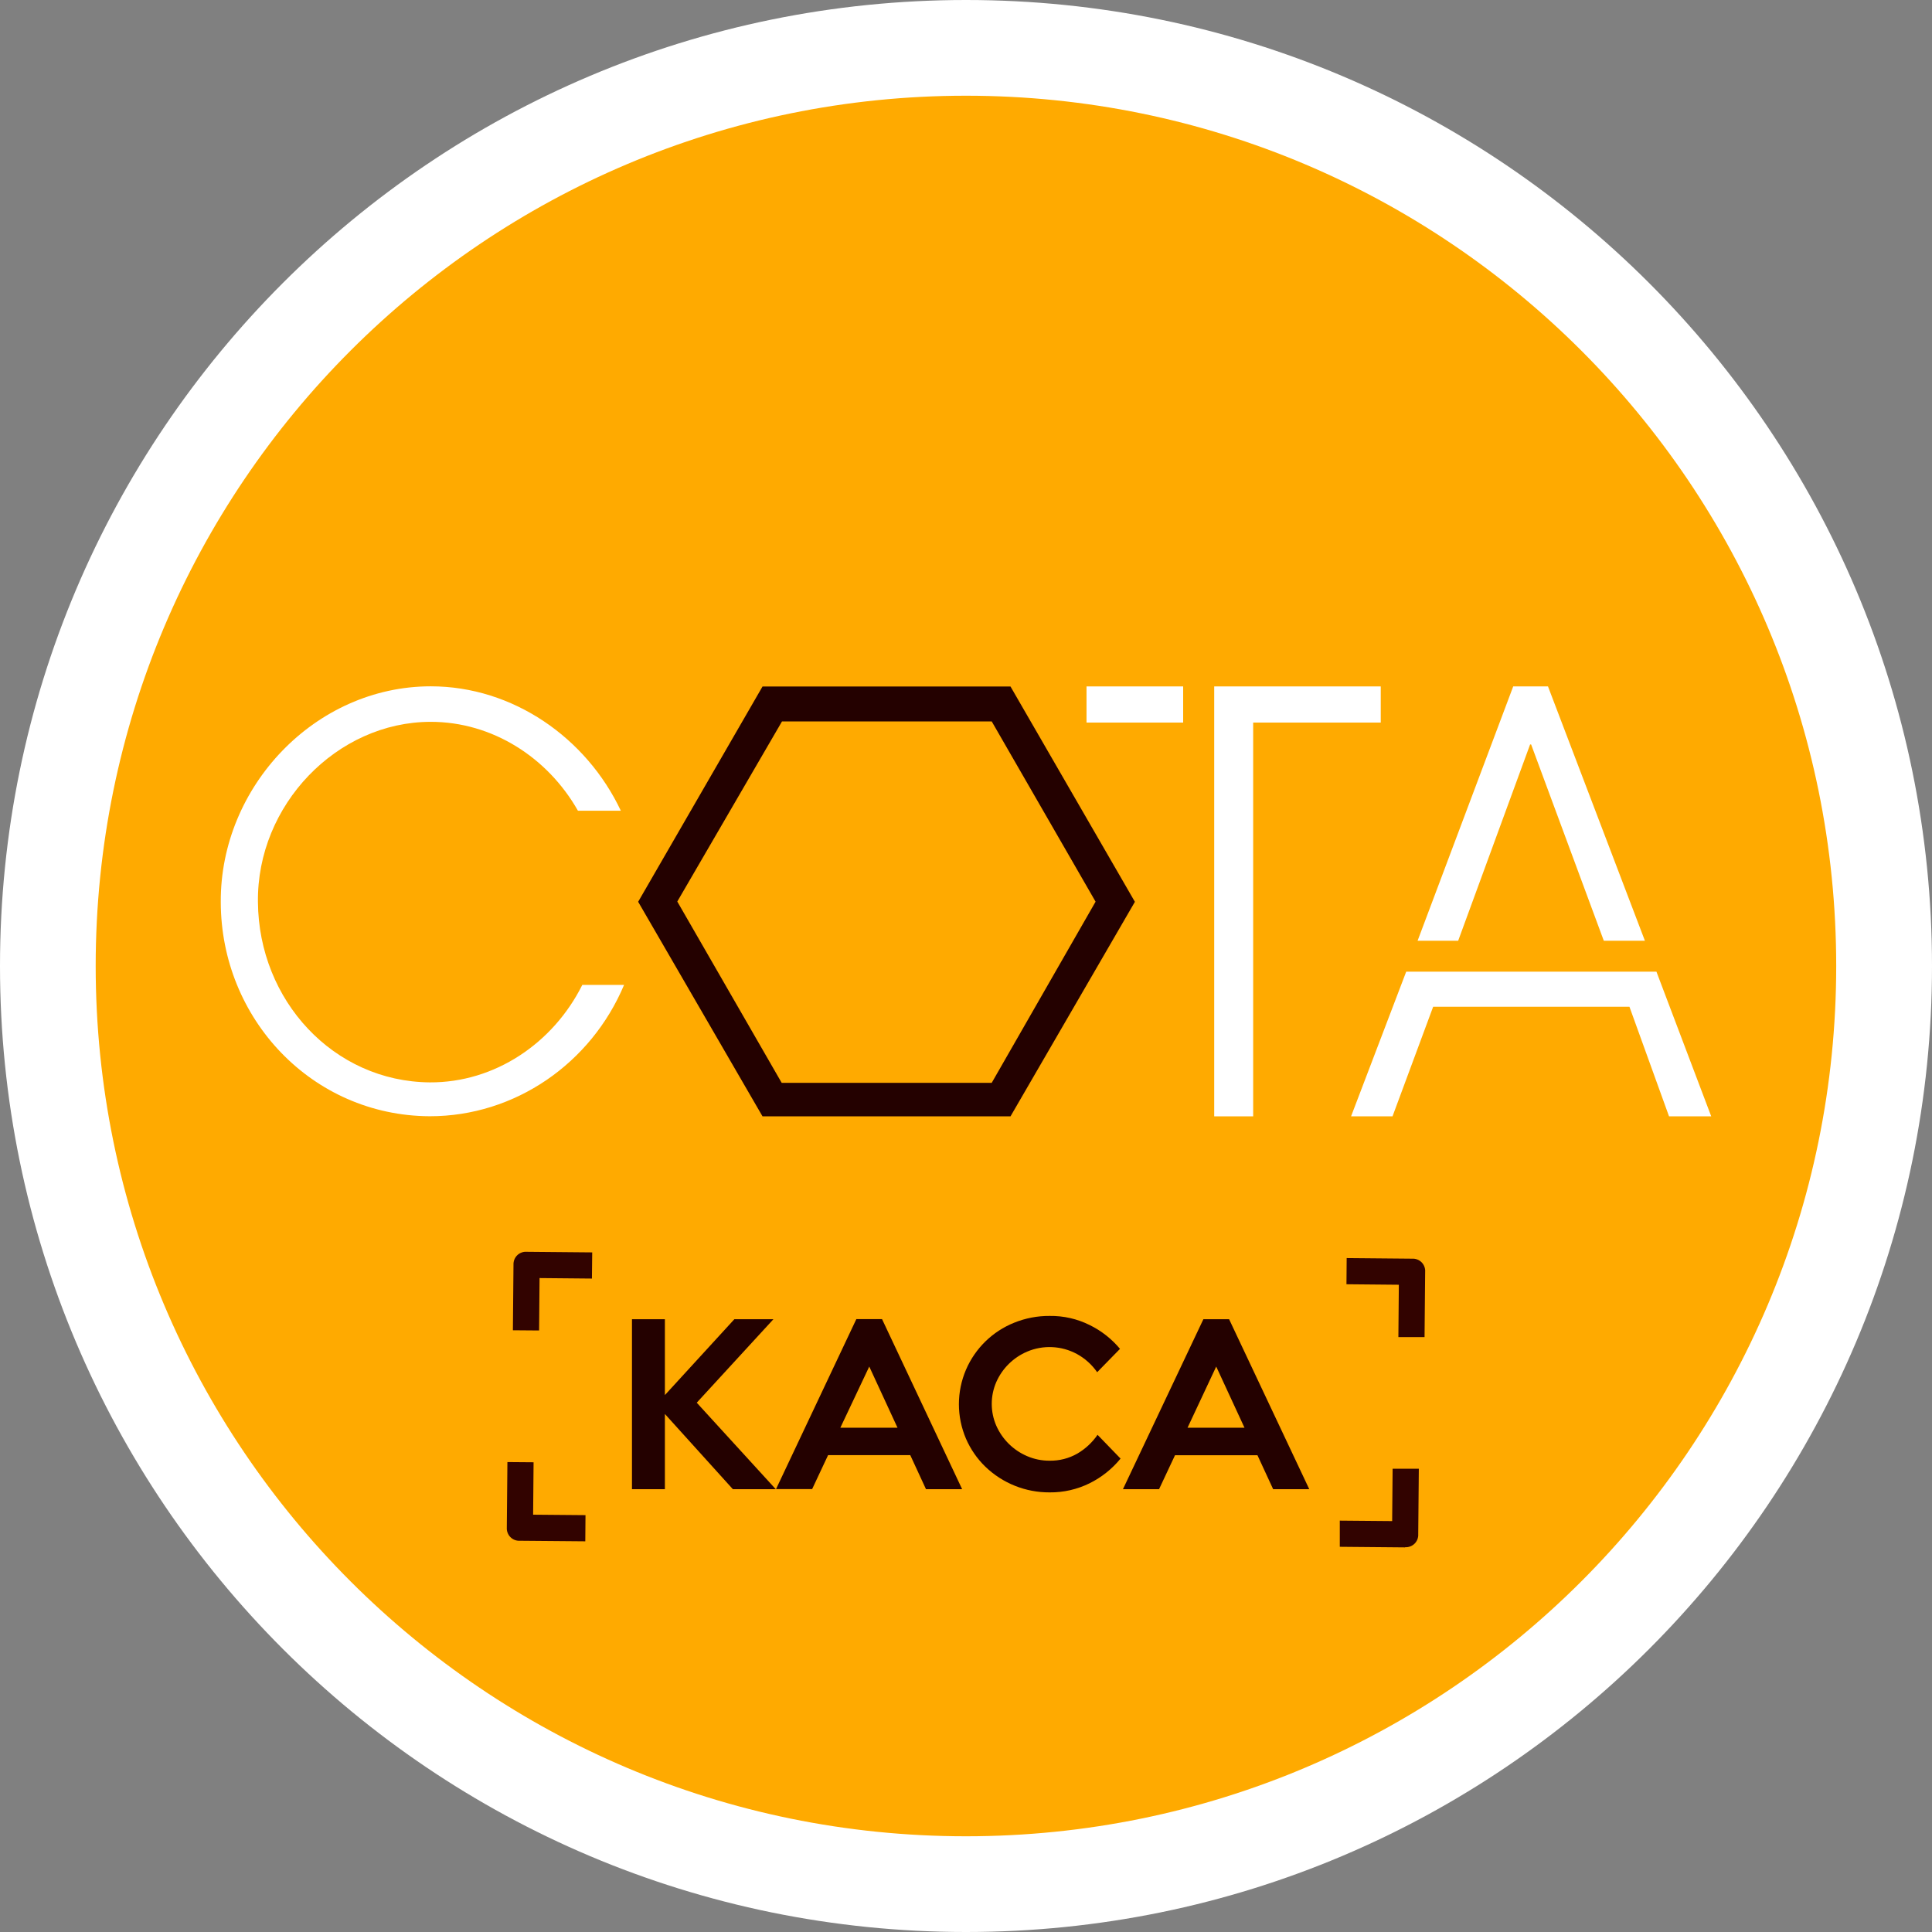
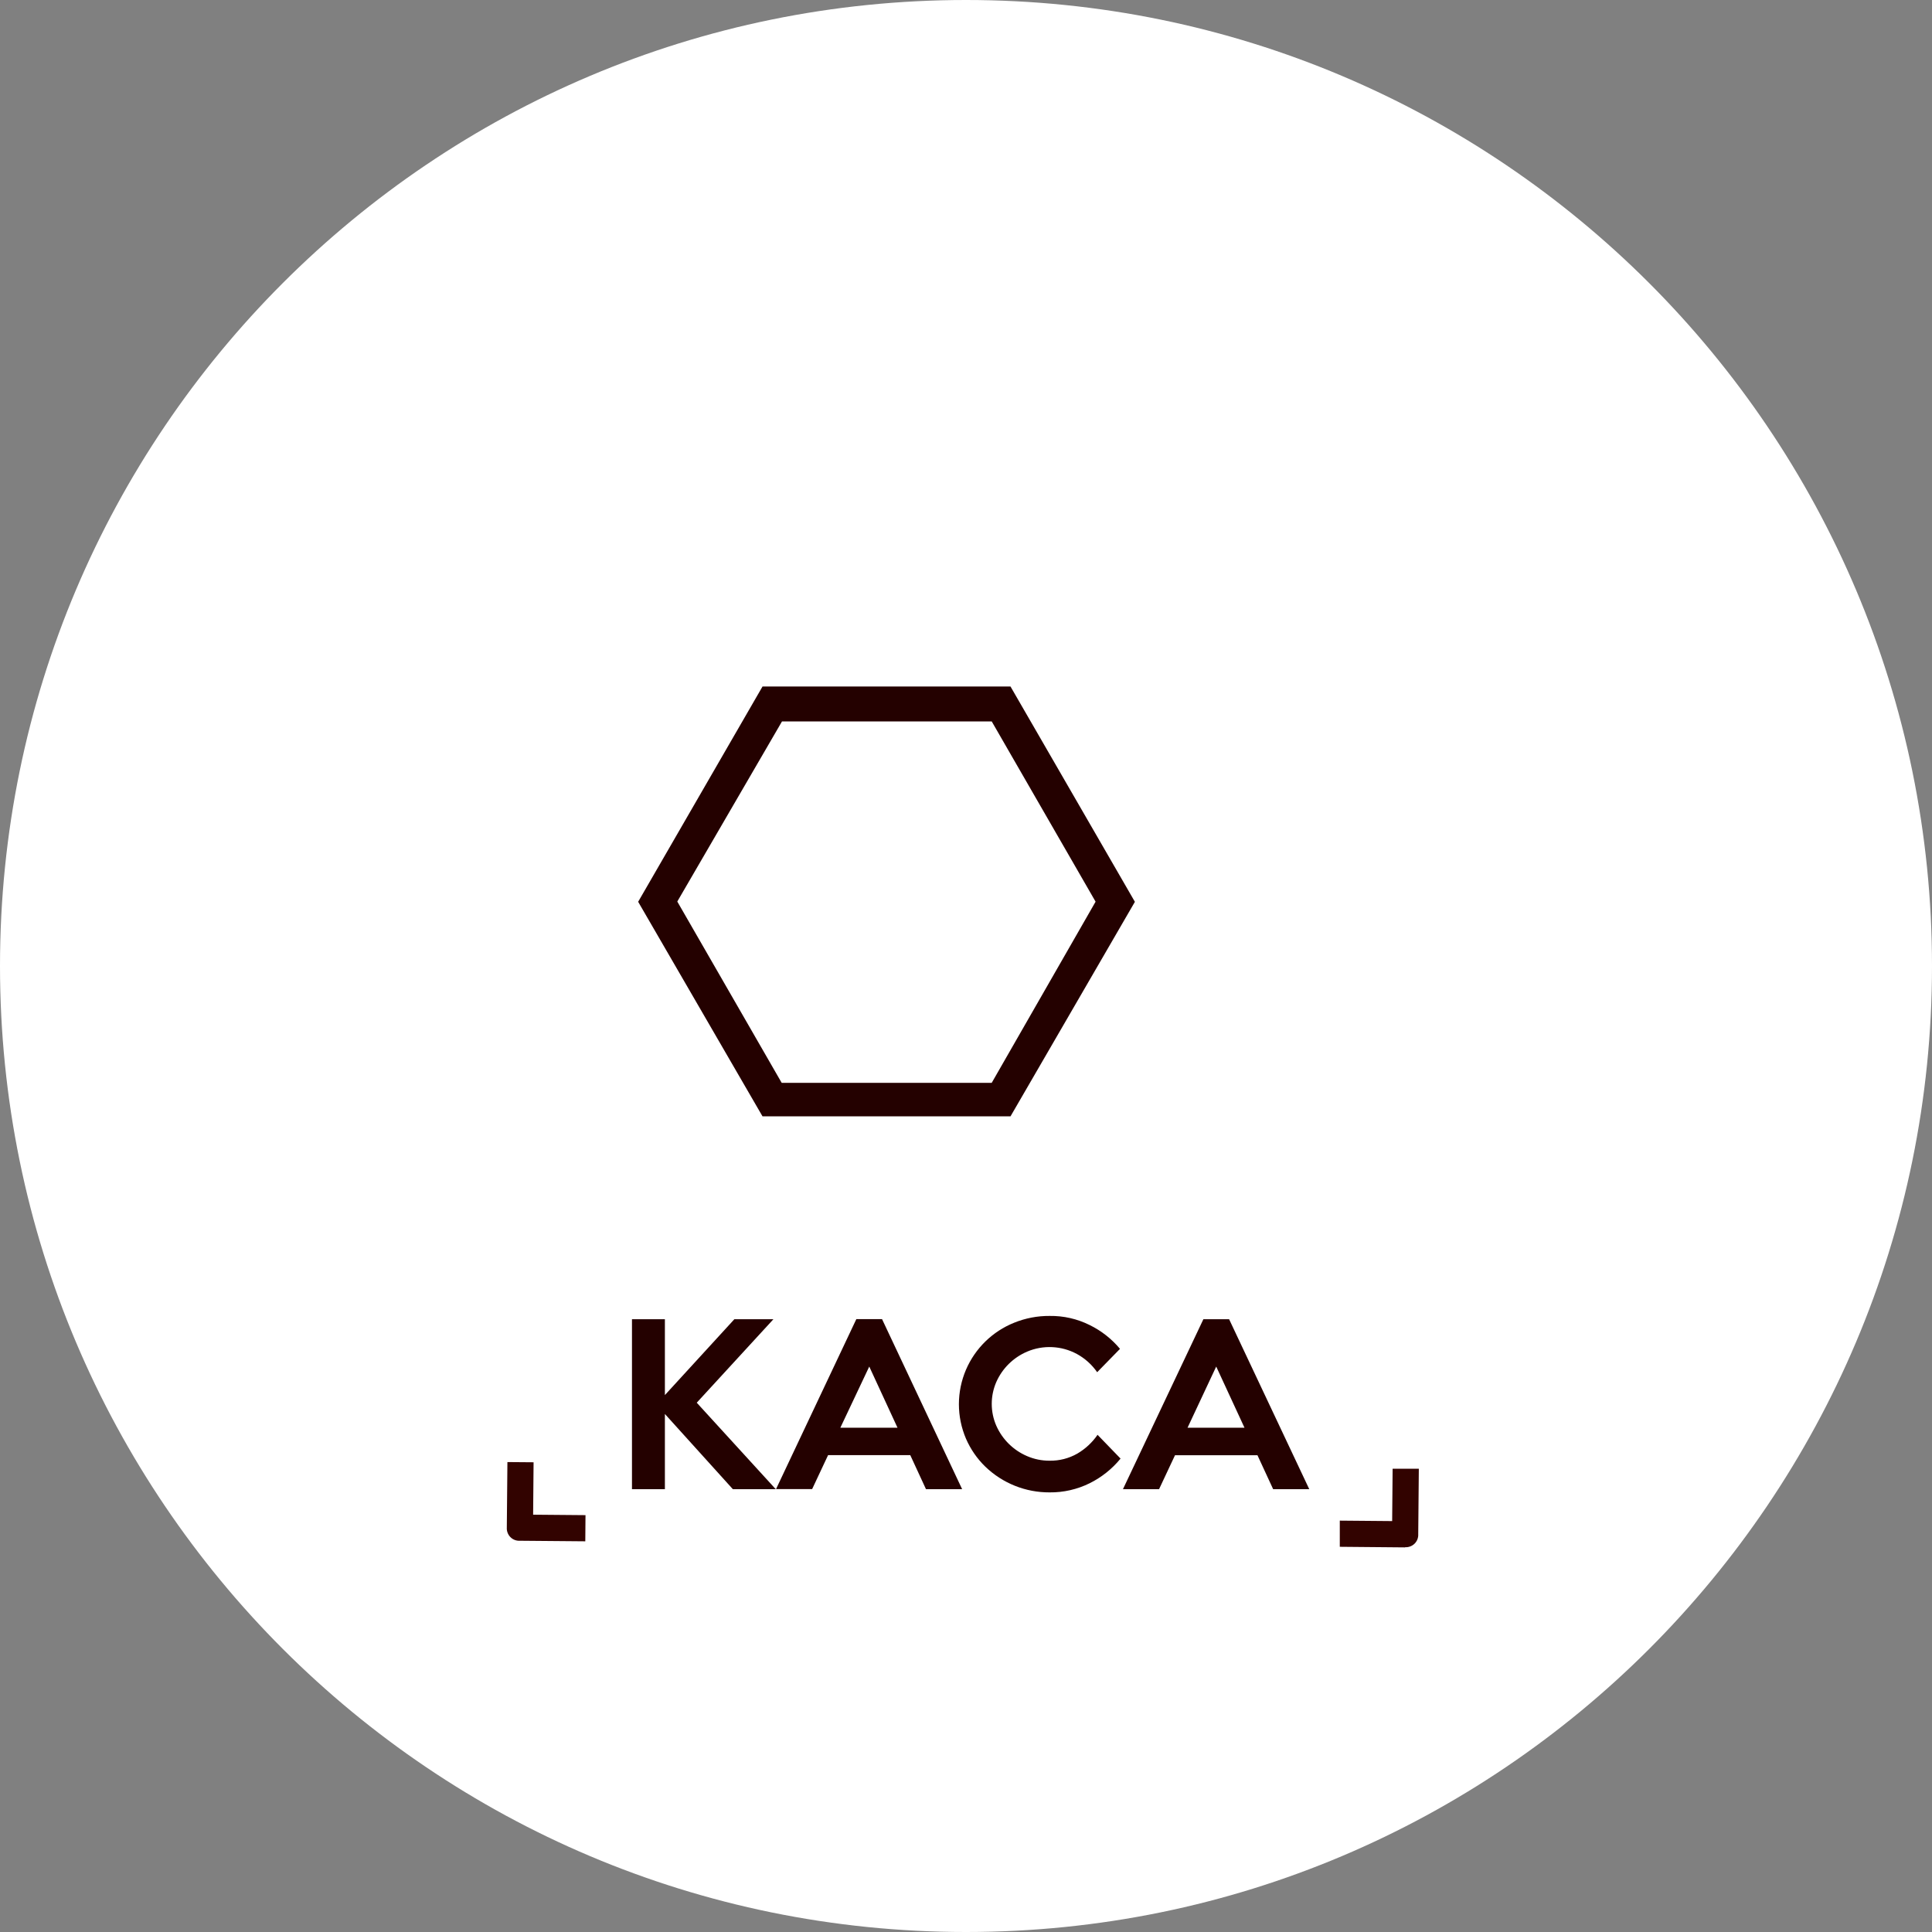
<svg xmlns="http://www.w3.org/2000/svg" width="55" height="55" viewBox="0 0 55 55" fill="none">
  <rect x="0" y="0" width="55" height="55" fill="#808080" stroke="none" />
  <path d="M55 27.5C55 42.689 42.687 55 27.5 55C12.313 55 0 42.689 0 27.5C0 12.311 12.313 0 27.5 0C42.687 0 55 12.313 55 27.5Z" fill="white" />
-   <path d="M2.724 27.5C2.724 41.183 13.816 52.275 27.499 52.275C41.181 52.275 52.273 41.183 52.273 27.5C52.273 13.817 41.181 2.725 27.499 2.725C13.816 2.725 2.724 13.817 2.724 27.5Z" fill="url(#paint0_linear_4997_50954)" />
-   <path d="M17.766 28.038C16.83 30.267 14.665 31.78 12.231 31.777C8.879 31.76 6.289 28.998 6.285 25.68C6.267 22.39 8.976 19.538 12.263 19.538C14.602 19.538 16.694 21.004 17.674 23.08H16.453C15.589 21.557 14.009 20.549 12.263 20.549C9.589 20.549 7.308 22.919 7.343 25.68C7.364 28.48 9.494 30.792 12.237 30.813C14.08 30.823 15.746 29.703 16.577 28.038H17.766Z" fill="white" />
-   <path d="M30.931 19.541H33.682V20.57H30.931V19.541ZM39.307 19.541V20.57H35.675V31.78H34.566V19.541H39.307Z" fill="white" />
  <path d="M38.462 31.78L40.032 27.661H47.155L48.715 31.78H47.514L46.387 28.66H40.799L39.642 31.78H38.462ZM43.078 19.541H44.068L46.827 26.781H45.657L43.588 21.193H43.559L41.511 26.781H40.356L43.078 19.541Z" fill="white" />
  <path d="M28.767 31.78H21.707L18.167 25.672L21.707 19.544H28.767L32.308 25.673L28.767 31.78ZM22.253 30.826H28.232L31.189 25.669L28.232 20.537H22.262L19.281 25.665L22.253 30.826Z" fill="#240100" />
-   <path d="M15.347 37.876L14.601 37.87L14.618 36.005C14.616 35.955 14.624 35.905 14.642 35.859C14.66 35.813 14.687 35.771 14.723 35.736C14.758 35.701 14.801 35.674 14.848 35.657C14.894 35.639 14.944 35.632 14.994 35.636L16.859 35.653L16.851 36.398L15.36 36.384L15.347 37.876Z" fill="#320300" />
  <path d="M16.662 43.878L14.799 43.862C14.749 43.865 14.699 43.857 14.653 43.839C14.606 43.821 14.564 43.793 14.529 43.758C14.494 43.722 14.467 43.68 14.45 43.633C14.432 43.586 14.425 43.536 14.428 43.487L14.445 41.622L15.19 41.628L15.177 43.12L16.668 43.133L16.662 43.878Z" fill="#320300" />
  <path d="M40.005 44.051L38.141 44.034V43.289L39.632 43.302L39.645 41.812H40.391L40.374 43.675C40.377 43.725 40.369 43.775 40.351 43.821C40.333 43.868 40.305 43.91 40.27 43.945C40.234 43.98 40.192 44.007 40.145 44.024C40.098 44.042 40.048 44.049 39.998 44.046" fill="#320300" />
-   <path d="M40.554 38.065H39.809L39.822 36.574L38.331 36.56L38.337 35.815L40.201 35.832C40.251 35.829 40.301 35.837 40.347 35.855C40.394 35.873 40.436 35.901 40.471 35.936C40.506 35.972 40.533 36.014 40.55 36.061C40.568 36.108 40.575 36.158 40.571 36.207L40.554 38.065Z" fill="#320300" />
  <path d="M22.084 42.394H20.863L18.928 40.253V42.394H17.991V37.555H18.928V39.715L20.906 37.555H22.018L19.835 39.932L22.084 42.394Z" fill="#240100" />
  <path d="M27.39 42.394H26.361L25.913 41.424H23.574L23.12 42.391H22.092L24.378 37.553H25.11L27.39 42.394ZM25.55 40.644L24.746 38.903L23.923 40.644H25.55Z" fill="#240100" />
  <path d="M31.9 41.523C31.66 41.817 31.36 42.056 31.02 42.225C30.666 42.4 30.276 42.489 29.881 42.485C29.198 42.489 28.541 42.226 28.05 41.753C27.816 41.526 27.63 41.256 27.5 40.958C27.367 40.647 27.298 40.313 27.298 39.975C27.298 39.637 27.367 39.303 27.5 38.992C27.762 38.383 28.255 37.902 28.871 37.655C29.191 37.525 29.535 37.459 29.881 37.462C30.276 37.456 30.667 37.545 31.02 37.721C31.353 37.884 31.647 38.115 31.884 38.399L31.234 39.064C31.084 38.848 30.886 38.67 30.655 38.544C30.439 38.428 30.2 38.361 29.955 38.35C29.71 38.338 29.466 38.382 29.24 38.478C28.849 38.645 28.535 38.953 28.363 39.342C28.277 39.539 28.233 39.751 28.233 39.965C28.233 40.18 28.277 40.392 28.363 40.588C28.535 40.977 28.849 41.286 29.24 41.453C29.441 41.54 29.659 41.584 29.878 41.583C30.156 41.588 30.43 41.518 30.671 41.38C30.899 41.246 31.095 41.064 31.245 40.846L31.9 41.523Z" fill="#240100" />
  <path d="M37.272 42.394H36.244L35.797 41.427H33.45L32.996 42.394H31.968L34.258 37.555H34.99L37.272 42.394ZM35.428 40.644L34.623 38.903L33.807 40.644H35.428Z" fill="#240100" />
  <defs>
    <linearGradient id="paint0_linear_4997_50954" x1="12307.9" y1="-2.25909e+07" x2="33277.2" y2="-2.25909e+07" gradientUnits="userSpaceOnUse">
      <stop stop-color="#FFAA00" />
      <stop offset="0.16" stop-color="#FF9900" />
      <stop offset="1" stop-color="#FFC60F" />
    </linearGradient>
  </defs>
</svg>